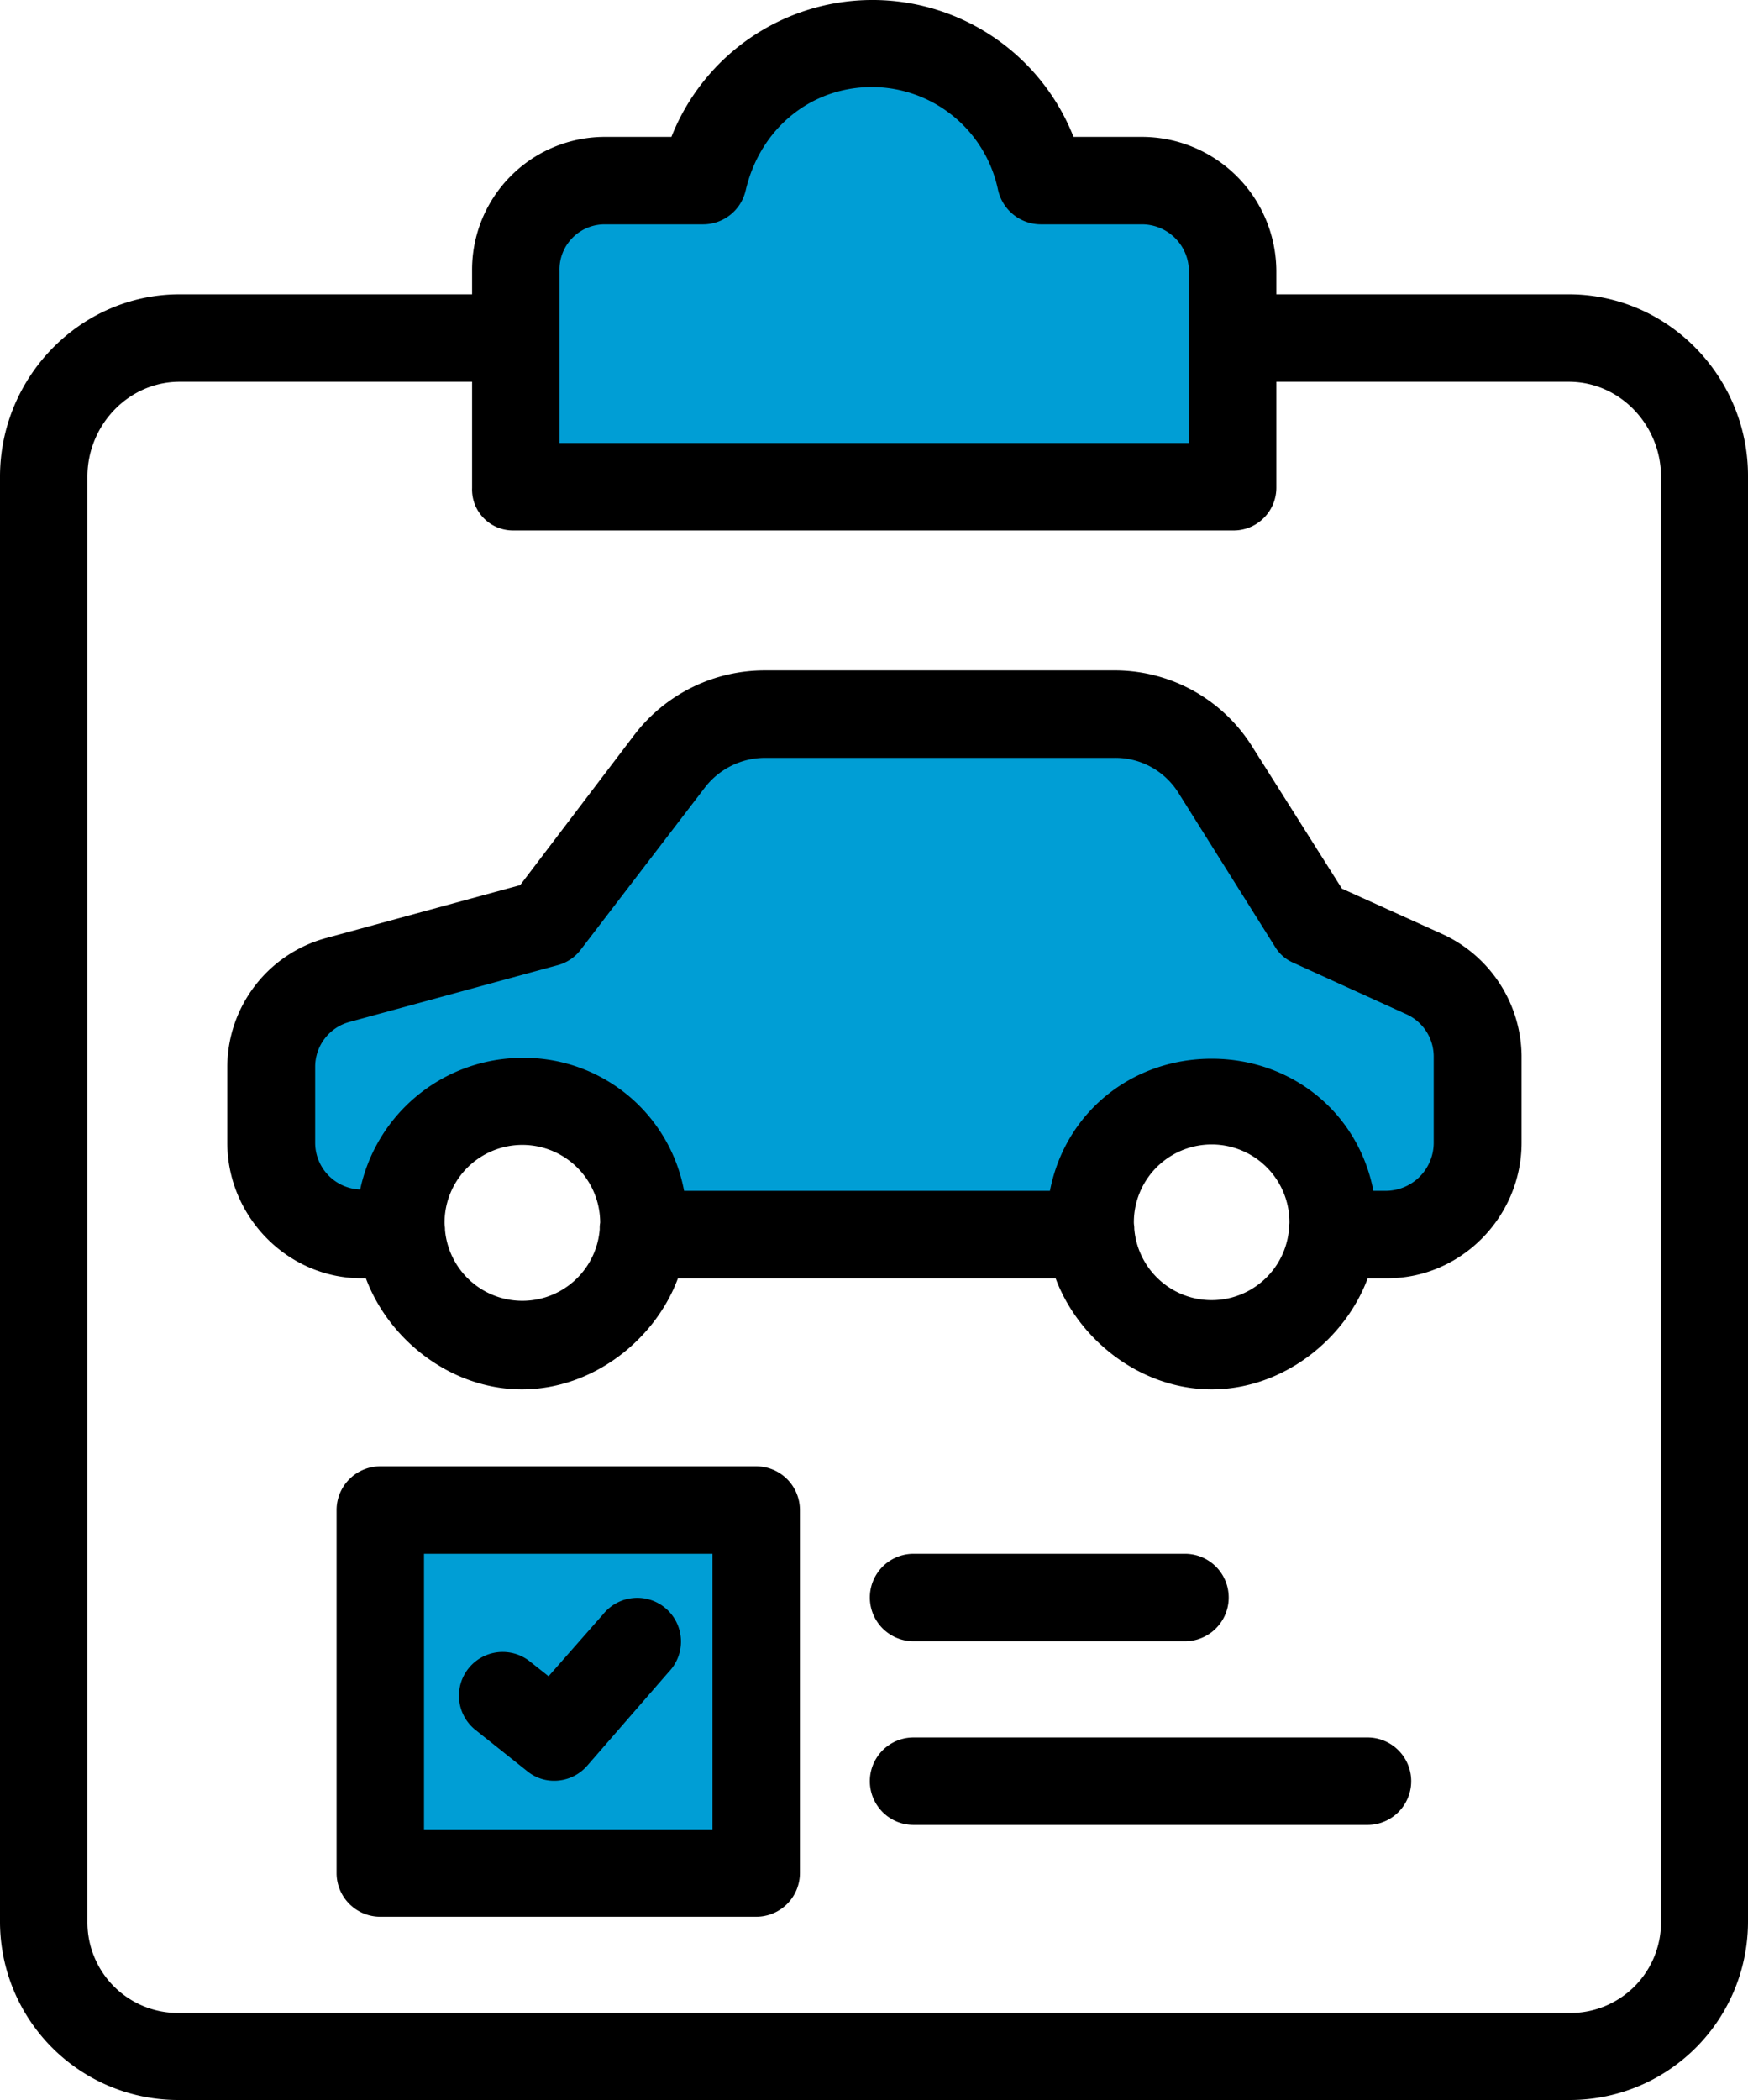
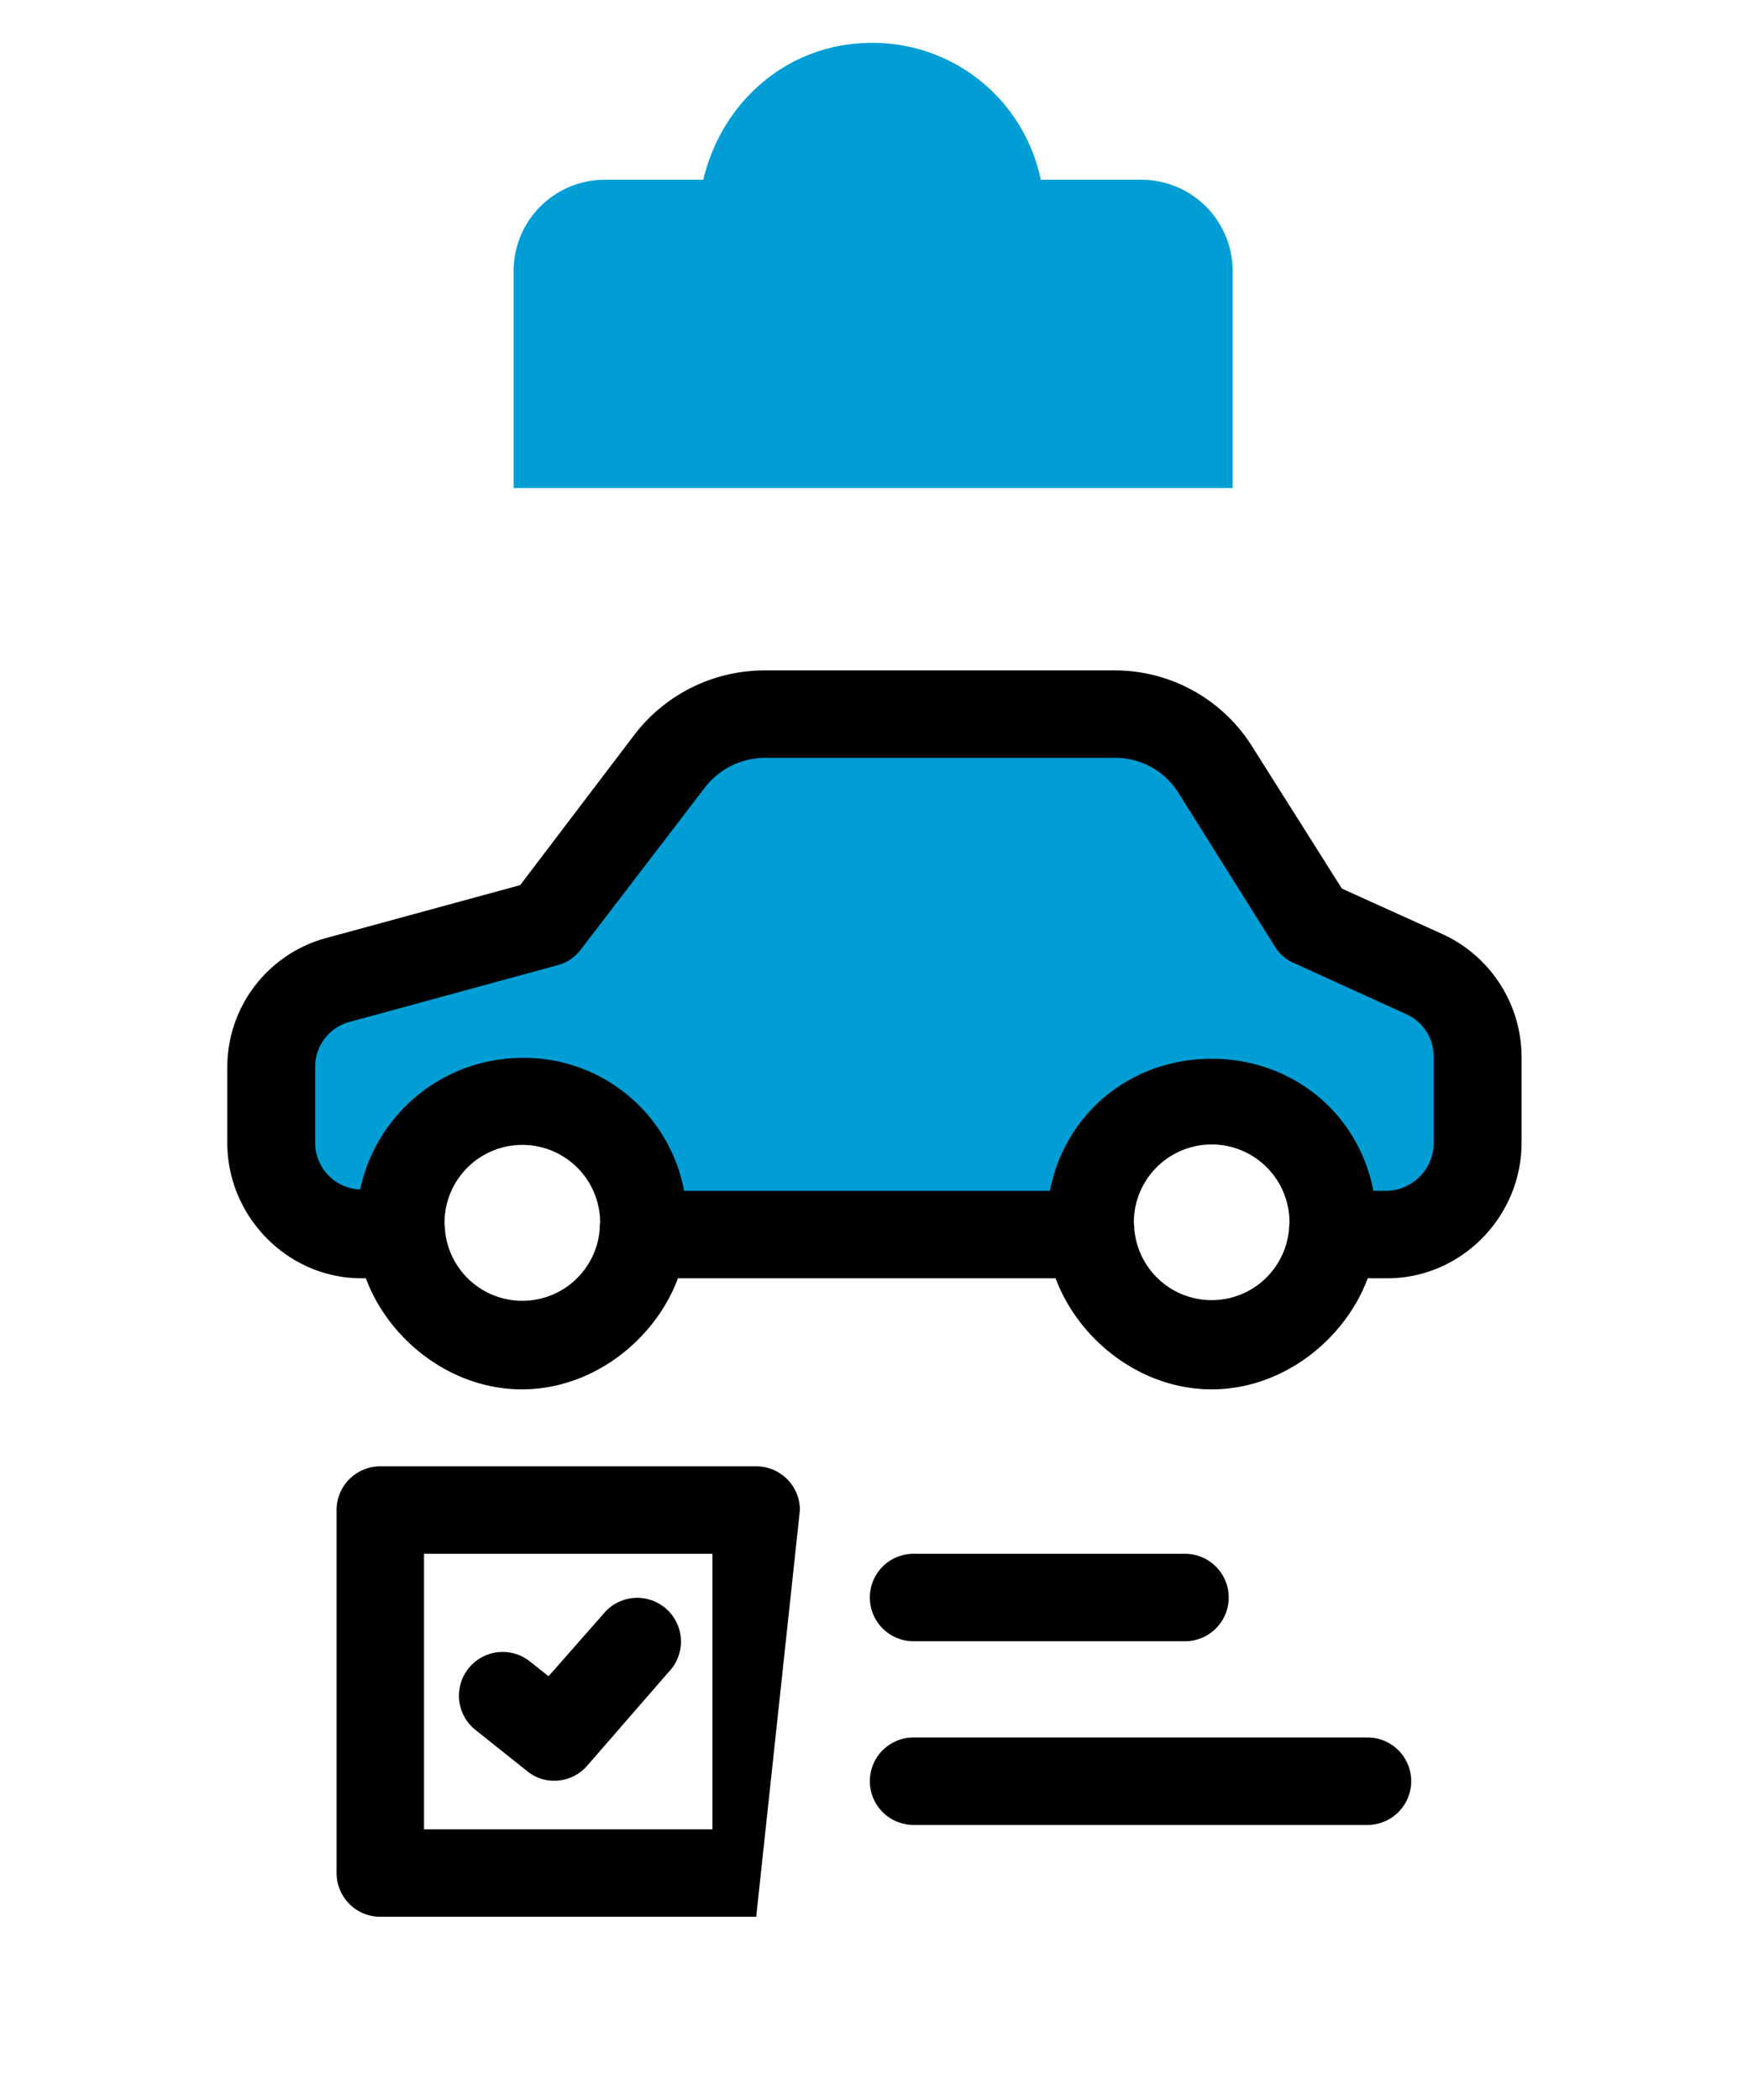
<svg xmlns="http://www.w3.org/2000/svg" viewBox="0 0 399.9 480.2">
  <defs>
    <style>.cls-1{fill:#009ed5;}</style>
  </defs>
  <g id="Layer_2" data-name="Layer 2">
    <g id="Capa_1" data-name="Capa 1">
      <path class="cls-1" d="M282,77.7v33.9H117.5V62a20.89,20.89,0,0,1,20.9-20.9h22.5c4.2-17.8,19.3-31.3,38.6-31.3a39.25,39.25,0,0,1,38.6,31.3h23A20.89,20.89,0,0,1,282,62Z" />
      <path class="cls-1" d="M249.4,279.5a19.27,19.27,0,0,0,.1,2.4H147.2a19.27,19.27,0,0,0,.1-2.4,27.8,27.8,0,0,0-55.6,0,19.27,19.27,0,0,0,.1,2.4h-9a20.57,20.57,0,0,1-20.6-20.6V243.9A20.64,20.64,0,0,1,77.4,224L125,211l28.5-37.4a27.52,27.52,0,0,1,21.8-10.8h79.5a27.61,27.61,0,0,1,23.3,12.9L300.2,211l25.7,11.7A20.54,20.54,0,0,1,338,241.5v19.8a20.57,20.57,0,0,1-20.6,20.6H306.8l-1.8-.1a17.7,17.7,0,0,0,.1-2.3,27.85,27.85,0,0,0-55.7,0Z" />
-       <rect class="cls-1" x="87.2" y="344.8" width="86.2" height="83.2" />
-       <path d="M358.9,67.3H292V62a30.81,30.81,0,0,0-30.9-30.7H245.6a49.45,49.45,0,0,0-92,0H138.4A30.39,30.39,0,0,0,108,62v5.3H41.1C18.4,67.3,0,86.2,0,109V439.4a40.78,40.78,0,0,0,41.1,40.8H358.8a40.78,40.78,0,0,0,41.1-40.8V109C400,86.2,381.6,67.3,358.9,67.3ZM128,62a10.34,10.34,0,0,1,10.4-10.7h22.5a10,10,0,0,0,9.7-7.8c3.3-14.1,14.9-23.6,28.9-23.6a29.54,29.54,0,0,1,28.8,23.4,10.06,10.06,0,0,0,9.8,8h23A10.76,10.76,0,0,1,272,62v39.3H128V62ZM380,439.5a20.73,20.73,0,0,1-21.1,20.8H41.1A20.73,20.73,0,0,1,20,439.5V109c0-11.8,9.4-21.7,21.1-21.7H108v24.3a9.36,9.36,0,0,0,9.5,9.7H282a9.78,9.78,0,0,0,10-9.7V87.3h66.9c11.8,0,21.1,10,21.1,21.7Z" />
-       <path d="M183,345.3a10,10,0,0,0-10-10H87a10,10,0,0,0-10,10v83a10,10,0,0,0,10,10h86a10,10,0,0,0,10-10Zm-20,73H97v-63h66Z" />
+       <path d="M183,345.3a10,10,0,0,0-10-10H87a10,10,0,0,0-10,10v83a10,10,0,0,0,10,10h86Zm-20,73H97v-63h66Z" />
      <path d="M108.8,395.6l11.8,9.4a9.61,9.61,0,0,0,6.2,2.2,10,10,0,0,0,7.5-3.4L153,382.3a10,10,0,1,0-15-13.2l-12.5,14.2-4.3-3.4a10,10,0,1,0-12.4,15.7Z" />
      <path d="M209,375.3h62.1a10,10,0,0,0,0-20H209a10,10,0,1,0,0,20Z" />
      <path d="M312.8,397.3H209a10,10,0,1,0,0,20H312.9a10,10,0,1,0-.1-20Z" />
      <path d="M330,213.6l-23-10.4-20.6-32.6a37.09,37.09,0,0,0-31.8-17.3H175.1a37.52,37.52,0,0,0-29.8,14.5L119,202.4,74.6,214.5A30.61,30.61,0,0,0,52,244v17.3c0,16.9,13.8,31,30.7,31h1c5.2,14,19.4,25.4,35.7,25.4s30.5-11.4,35.7-25.4h86.4c5.2,14,19.4,25.4,35.7,25.4s30.5-11.4,35.7-25.4h4.5c16.9,0,30.7-14.1,30.7-31V241.4A31,31,0,0,0,330,213.6ZM137.2,280.9v.2a17.76,17.76,0,0,1-35.4.1V281c0-.4-.1-.8-.1-1.4a17.8,17.8,0,0,1,35.6,0A6.15,6.15,0,0,0,137.2,280.9Zm157.7,0v.1a17.76,17.76,0,0,1-35.4,0v-.2c0-.4-.1-.8-.1-1.3a17.8,17.8,0,0,1,35.6,0C295,280,294.9,280.5,294.9,280.9ZM328,261.3a11,11,0,0,1-10.7,11h-3.1c-3.5-18-18.8-30.2-37-30.2s-33.5,12.2-37,30.2H156.5a37.25,37.25,0,0,0-37-30.4A38,38,0,0,0,82.4,272a10.7,10.7,0,0,1-10.3-10.7V243.9a10.62,10.62,0,0,1,7.8-10.2l47.7-13a9.76,9.76,0,0,0,5.3-3.6l28.5-37.2a17.39,17.39,0,0,1,13.9-6.6h79.5a17,17,0,0,1,14.8,8l22.1,35.2a9.13,9.13,0,0,0,4.3,3.7l25.7,11.7a10.62,10.62,0,0,1,6.3,9.6v19.8Z" />
    </g>
  </g>
</svg>